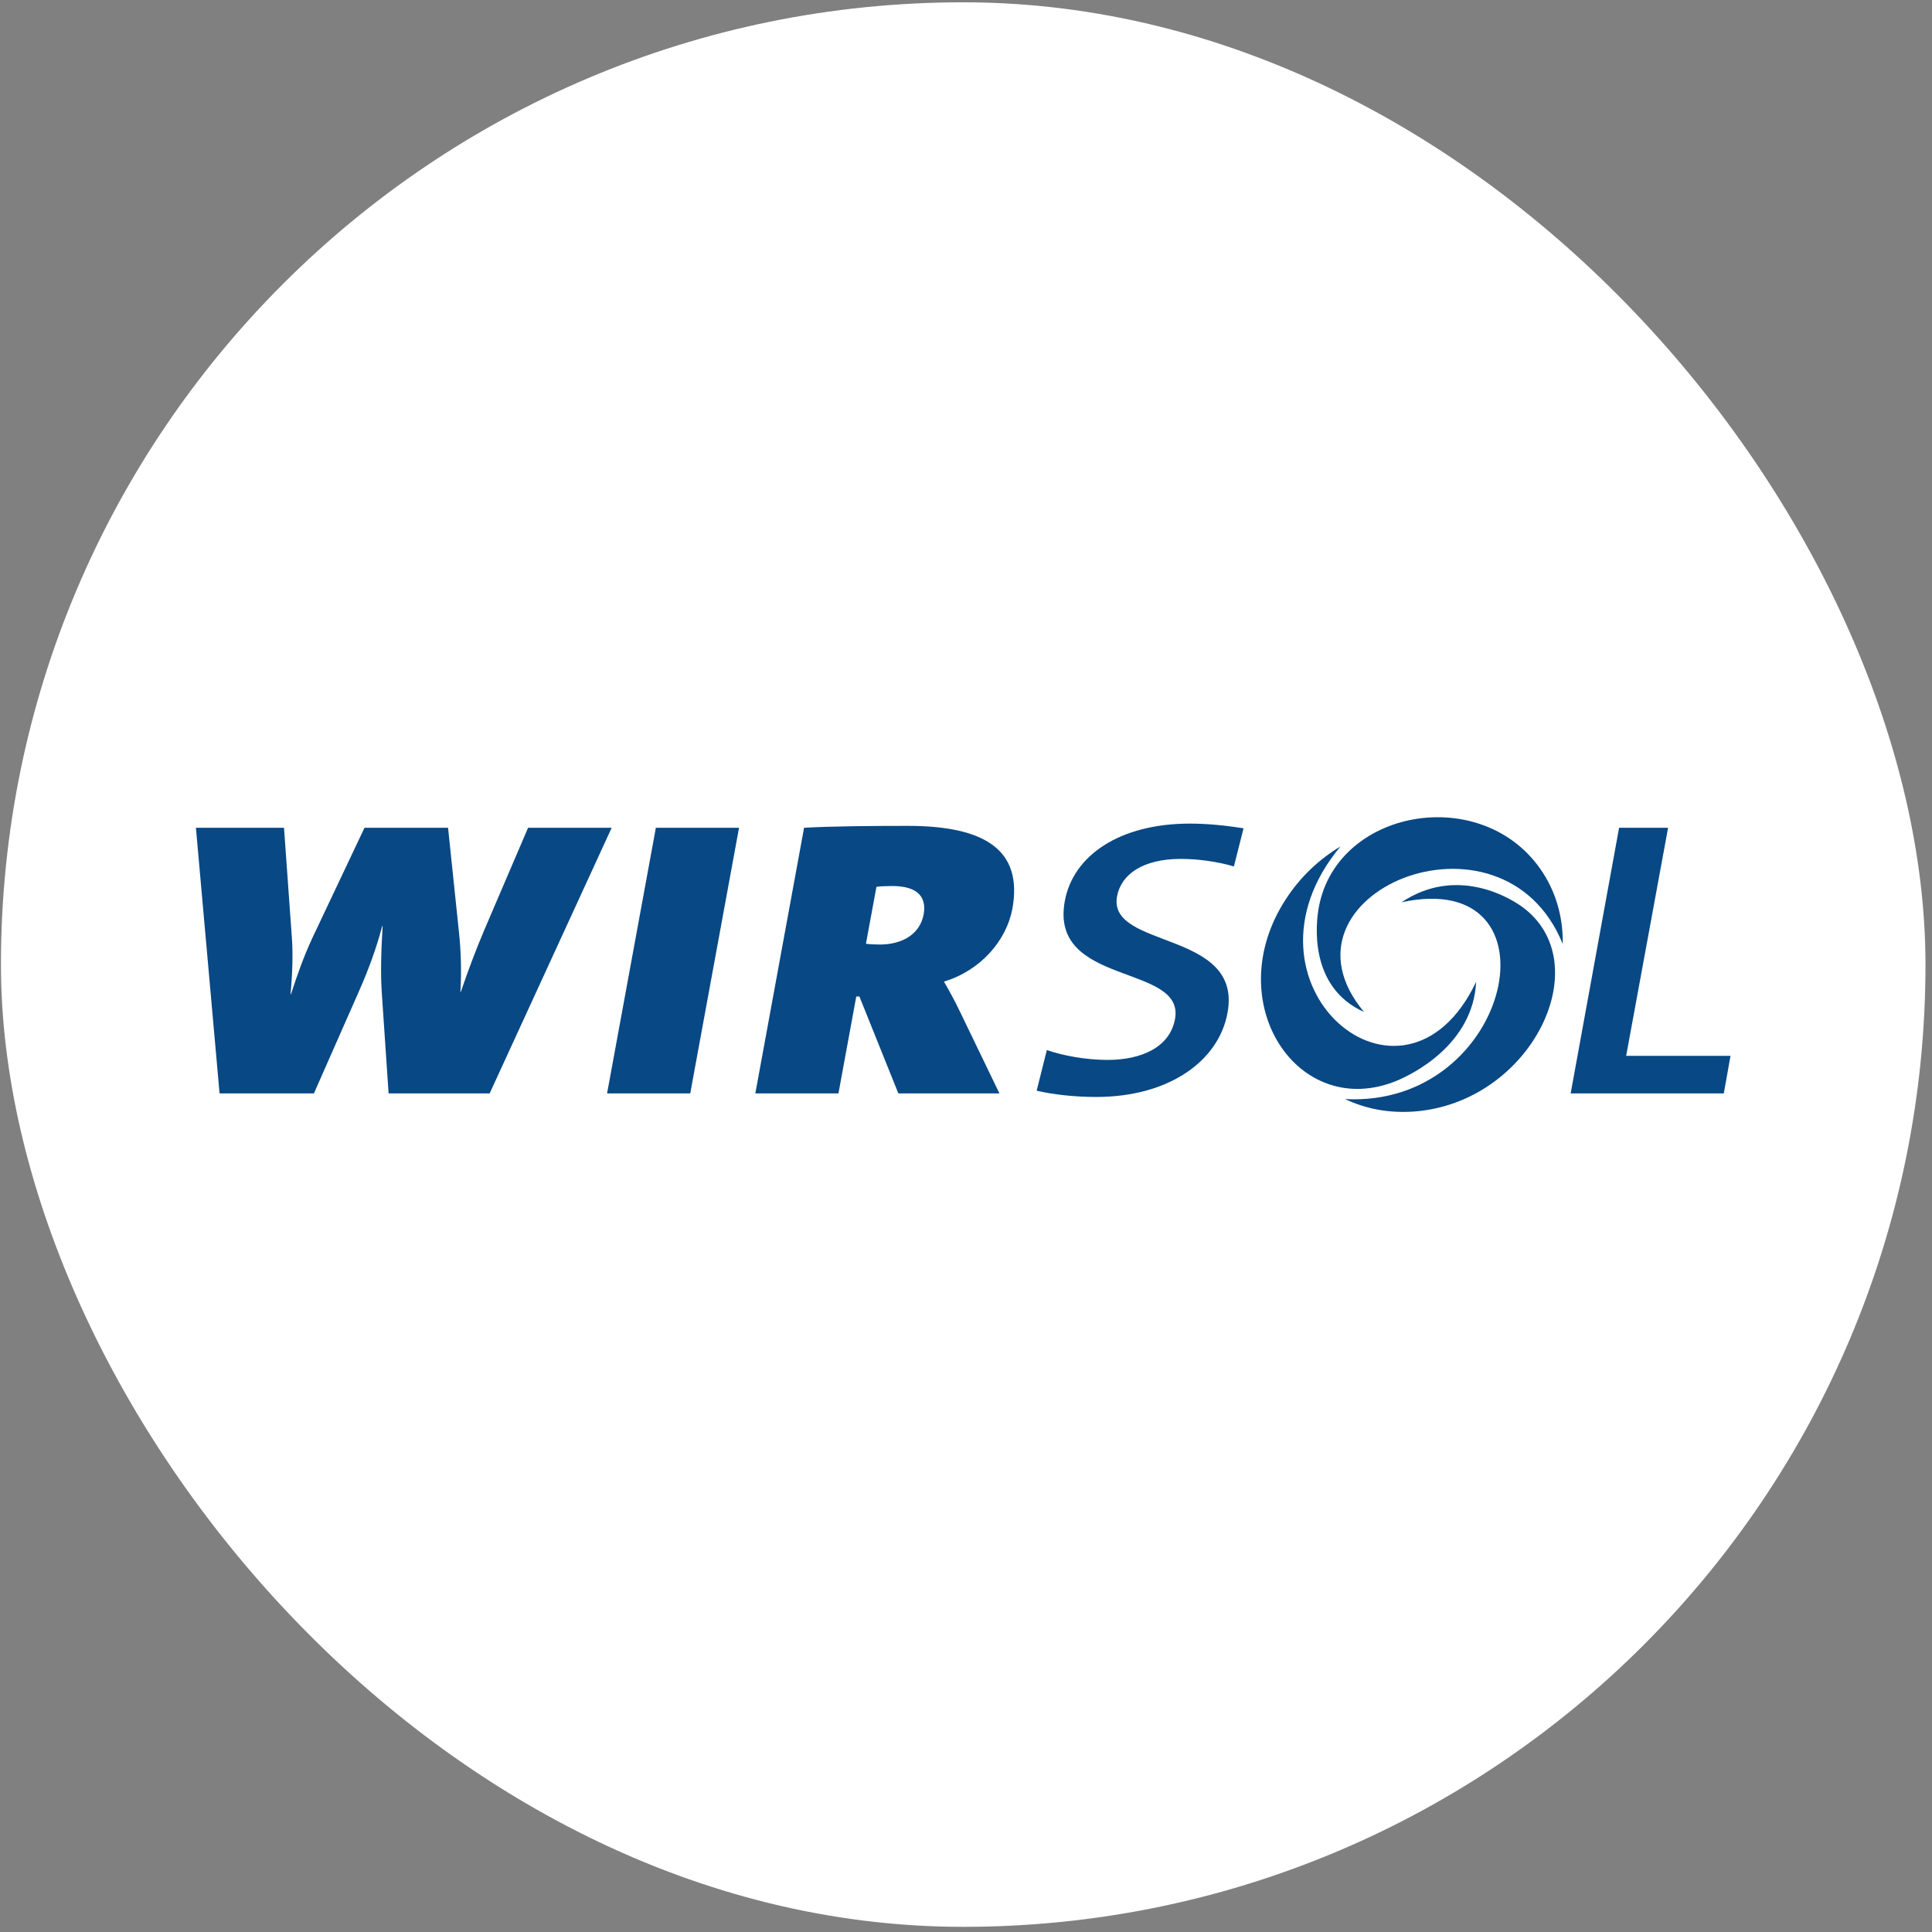
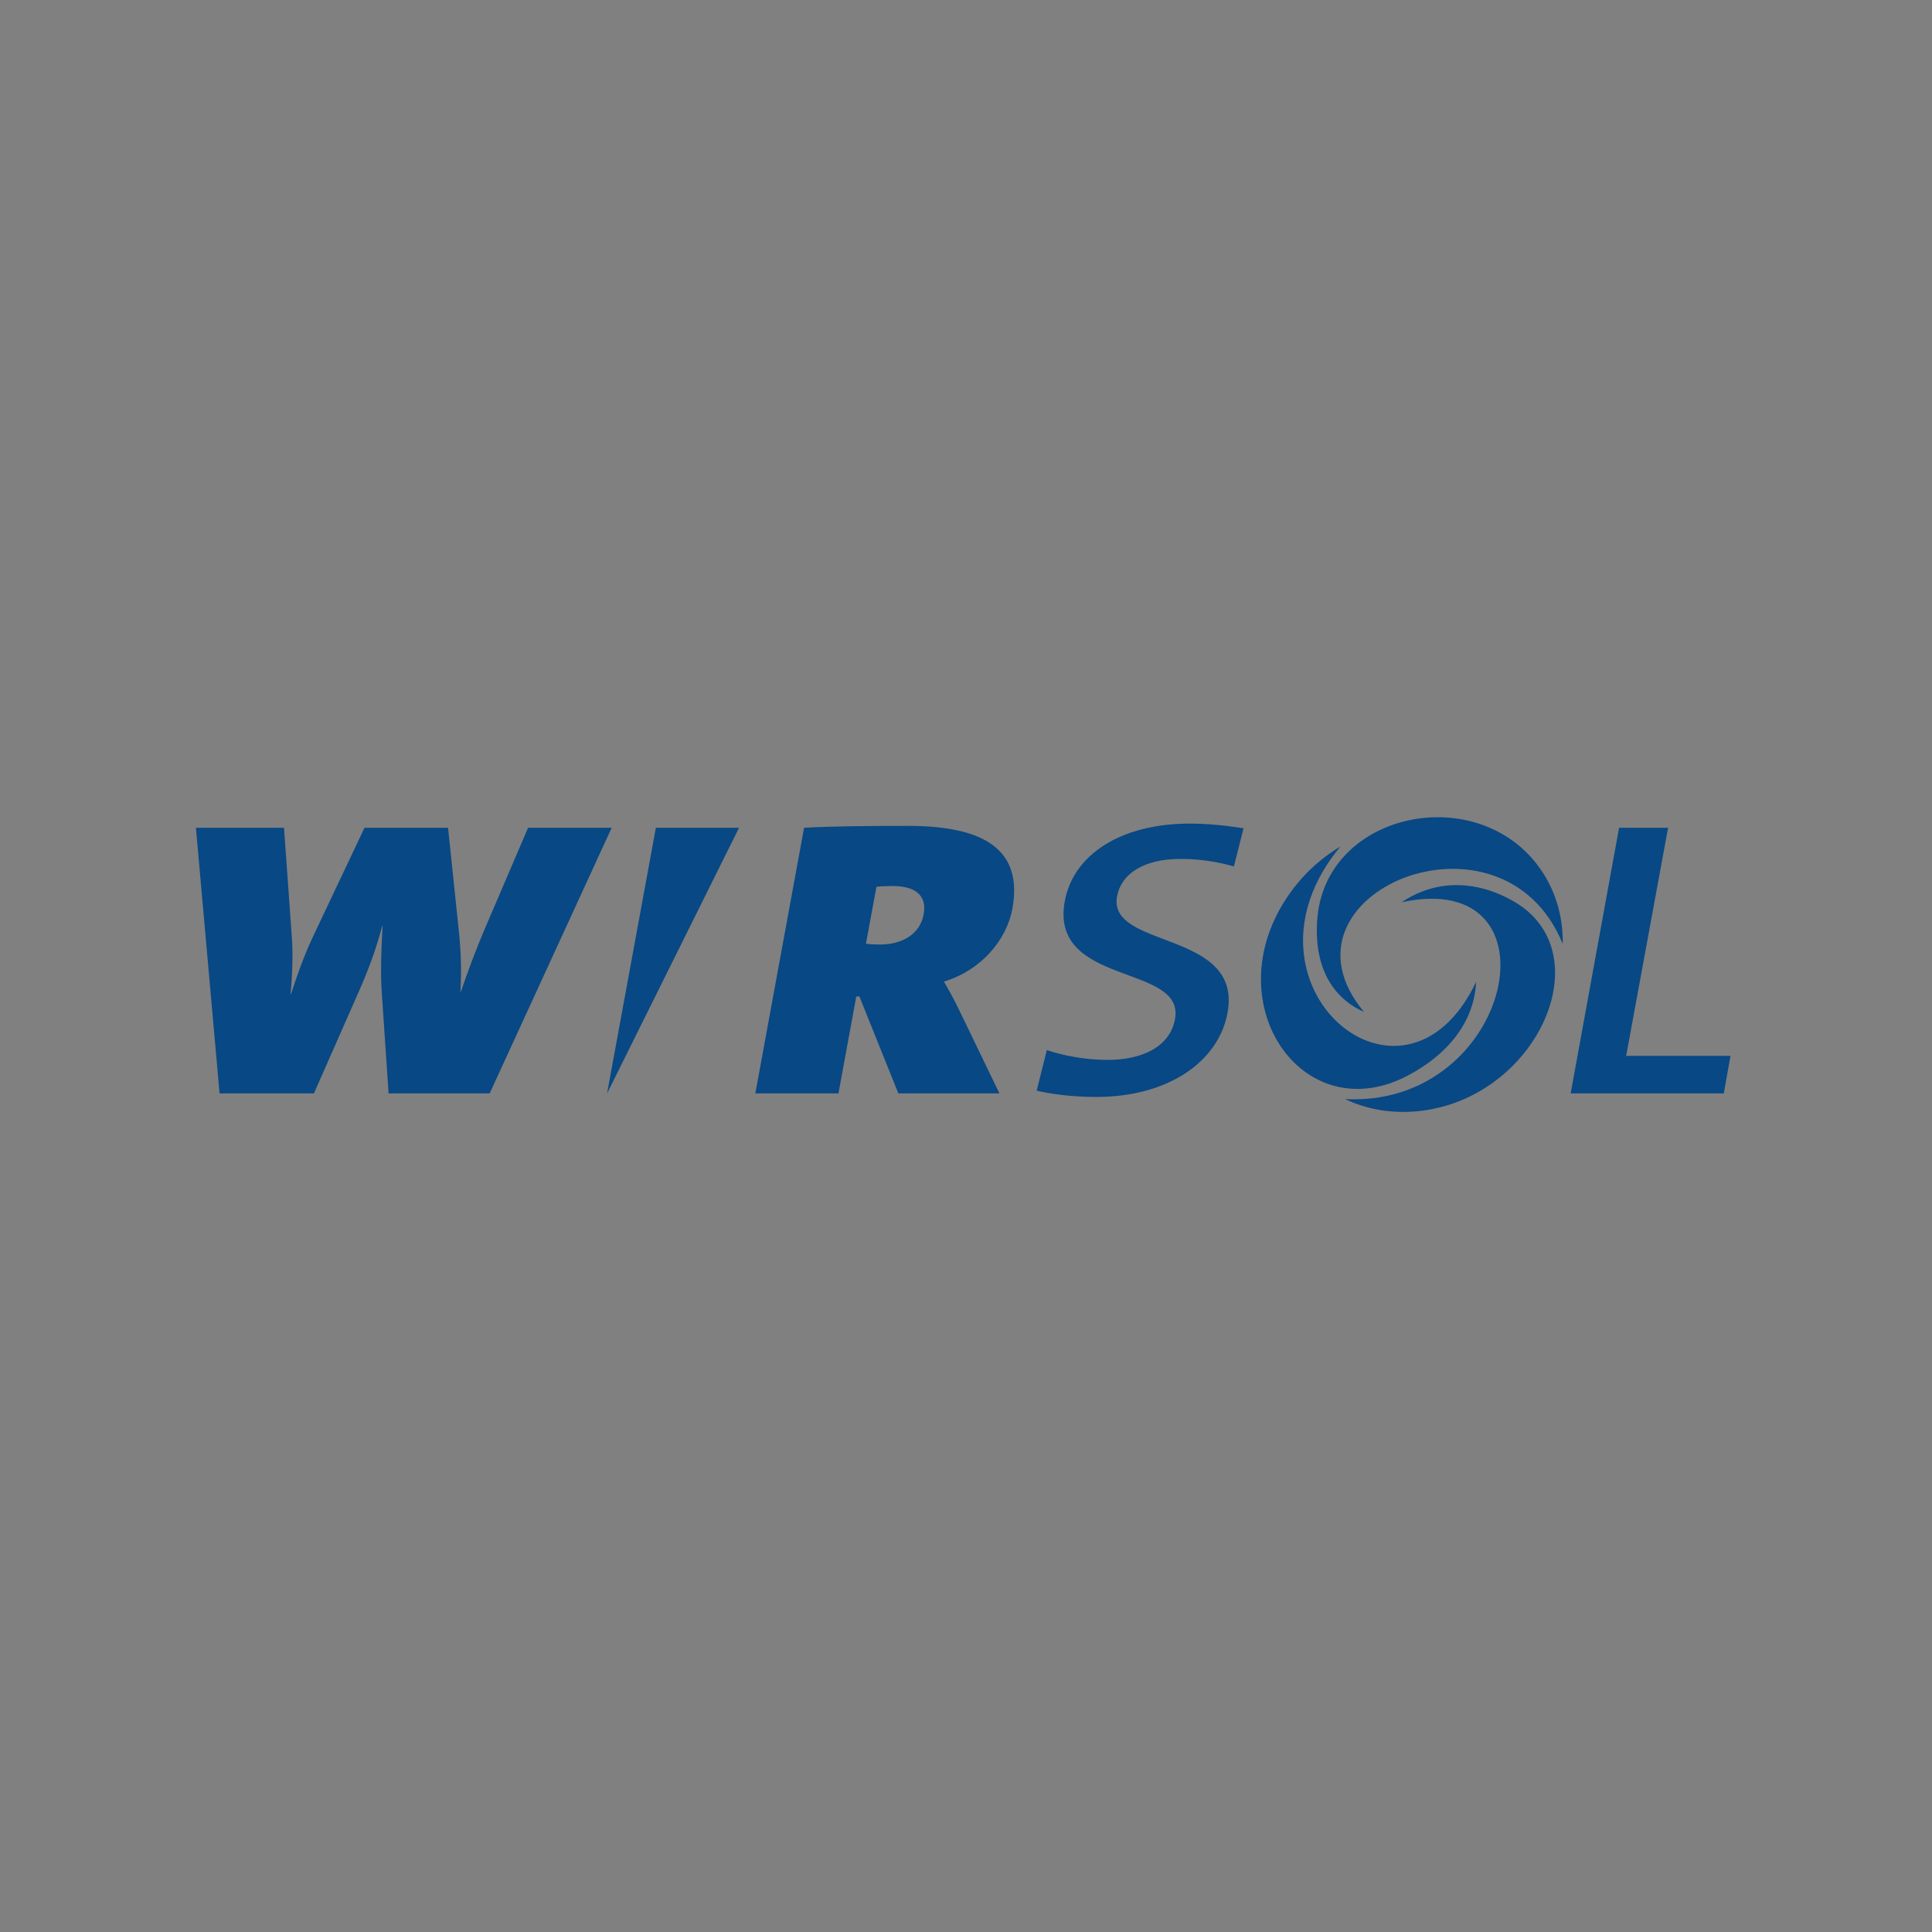
<svg xmlns="http://www.w3.org/2000/svg" width="268" height="268" viewBox="0 0 268 268" fill="none">
  <rect x="0" y="0" width="268" height="268" fill="#808080" stroke="none" />
-   <rect x="0.13" y="0.319" width="266.966" height="266.966" rx="133.483" fill="white" />
  <g clip-path="url(#clip0_844_640)">
    <mask id="mask0_844_640" style="mask-type:luminance" maskUnits="userSpaceOnUse" x="-852" y="58" width="2559" height="1174">
      <path d="M-851.62 1231.64H1706.3V58.167H-851.62V1231.64Z" fill="white" />
    </mask>
    <g mask="url(#mask0_844_640)">
      <path d="M67.922 151.675L84.851 114.822H73.255L67.174 129.015C66.09 131.574 65.008 134.415 63.927 137.577H63.867C64.054 134.522 63.903 131.626 63.685 129.507L62.153 114.822H50.564L43.359 130.047C42.134 132.666 41.237 135.232 40.363 137.908H40.3C40.571 135.12 40.659 132.227 40.474 129.884L39.396 114.822H27.177L30.458 151.675H43.544L49.809 137.469C51.084 134.57 52.172 131.683 53.016 128.463H53.075C52.867 131.947 52.773 135.18 52.97 137.85L53.904 151.675H67.922Z" fill="#084884" />
    </g>
-     <path d="M102.518 114.822H90.98L84.212 151.675H95.747L102.518 114.822Z" fill="#084884" />
+     <path d="M102.518 114.822H90.98L84.212 151.675L102.518 114.822Z" fill="#084884" />
    <mask id="mask1_844_640" style="mask-type:luminance" maskUnits="userSpaceOnUse" x="-852" y="58" width="2559" height="1174">
      <path d="M-851.62 1231.64H1706.3V58.167H-851.62V1231.64Z" fill="white" />
    </mask>
    <g mask="url(#mask1_844_640)">
      <path d="M118.778 138.233H119.214L124.617 151.675H138.638L133.201 140.415C132.531 138.995 131.787 137.635 130.943 136.16C136.061 134.627 139.623 130.421 140.433 126.067C141.922 117.88 136.581 114.562 125.921 114.562C120.647 114.562 115.487 114.609 111.539 114.822L104.777 151.675H116.308L118.778 138.233ZM121.577 123.016C121.956 122.948 123.027 122.904 123.762 122.904C127.539 122.904 128.525 124.65 128.124 126.832C127.632 129.564 125.182 131.024 122.028 131.024C121.407 131.024 120.543 130.978 120.121 130.914L121.577 123.016Z" fill="#084884" />
      <path d="M170.279 140.487C172.399 128.968 153.608 131.694 154.955 124.33C155.52 121.27 158.568 119.144 163.783 119.144C166.26 119.144 168.866 119.523 171.163 120.189L172.5 114.894C170.031 114.513 167.538 114.247 165.05 114.247C155.329 114.247 148.865 118.661 147.706 124.992C145.517 136.896 164.412 133.617 162.994 141.361C162.259 145.338 158.228 147.028 153.646 147.028C150.598 147.028 147.424 146.424 145.213 145.664L143.801 151.3C146.123 151.835 149.035 152.166 152.075 152.166C162.061 152.166 169.046 147.25 170.279 140.487Z" fill="#084884" />
      <path d="M193.725 149.927C195.964 149.005 204.337 144.887 204.767 136.194C194.694 157.382 170.09 136.474 185.941 117.421C182.988 119.188 180.366 121.652 178.377 124.717C169.062 138.999 180.028 155.542 193.725 149.927Z" fill="#084884" />
      <path d="M211.028 125.705C209.246 124.448 201.984 120.121 194.412 125.159C216.959 120.28 209.876 153.694 186.581 152.458C189.401 153.809 192.665 154.441 196.161 154.186C212.476 152.98 221.937 133.468 211.028 125.705Z" fill="#084884" />
      <path d="M189.21 140.373C175.587 124.042 208.388 110.274 216.776 130.945C216.831 127.728 216.081 124.554 214.426 121.715C206.672 108.484 185.562 111.807 182.947 125.822C182.519 128.119 181.537 136.932 189.21 140.373Z" fill="#084884" />
    </g>
    <path d="M225.575 146.465L231.392 114.822H224.595L217.876 151.675H239.12L240.049 146.465H225.575Z" fill="#084884" />
  </g>
  <defs>
    <clipPath id="clip0_844_640">
      <rect width="215" height="43" fill="white" transform="translate(26.113 112.302)" />
    </clipPath>
  </defs>
</svg>